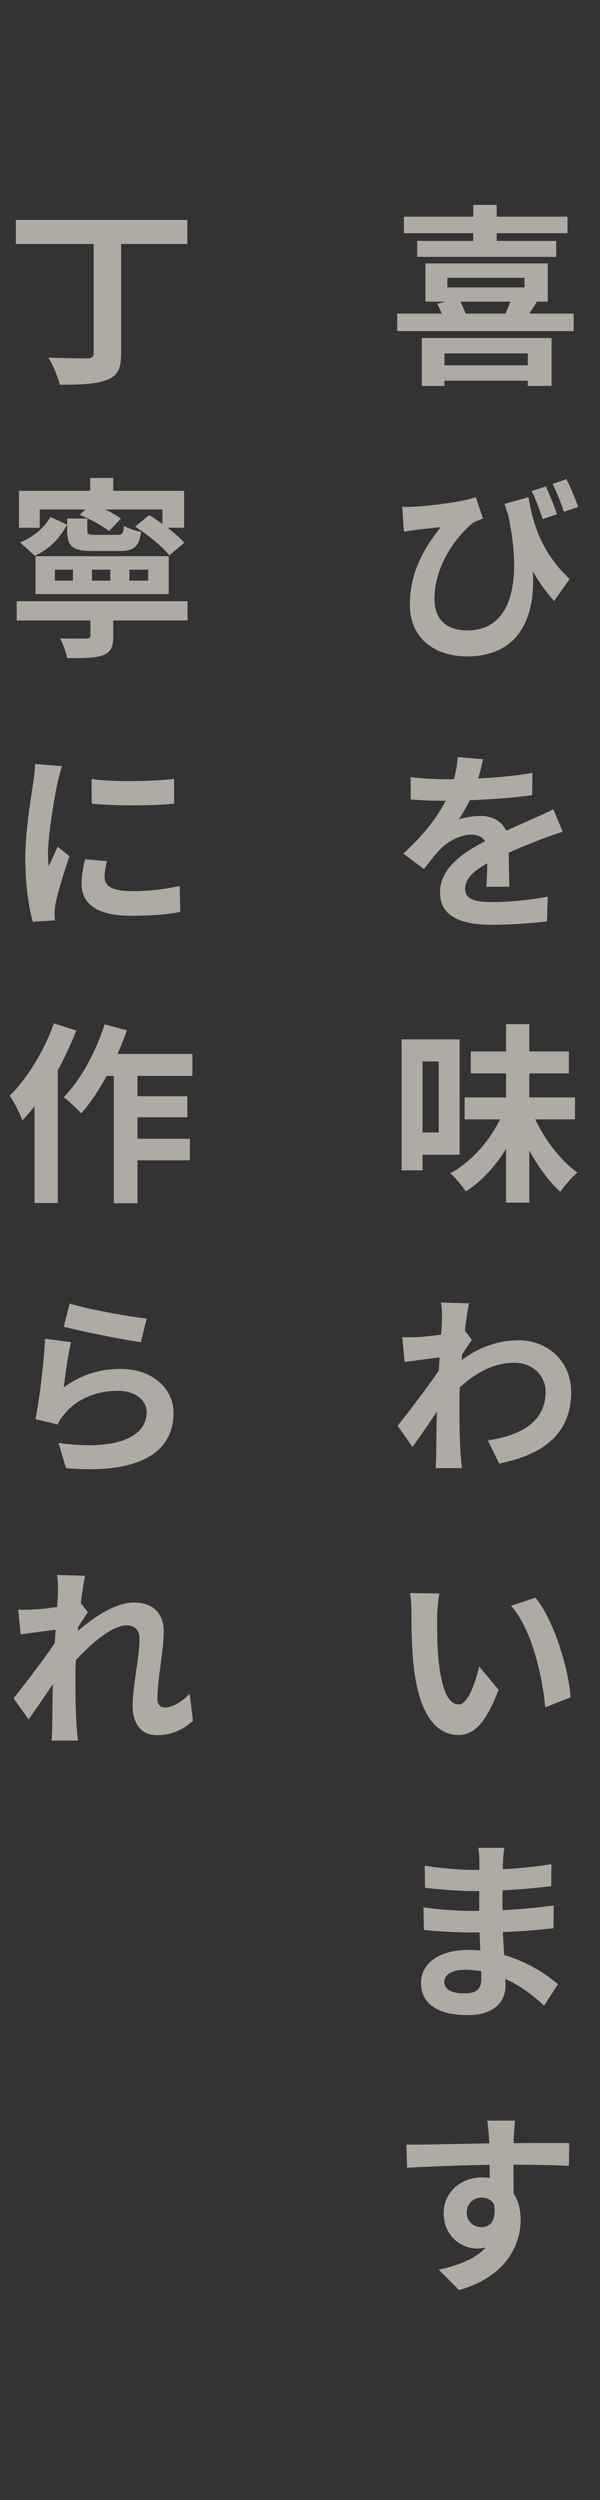
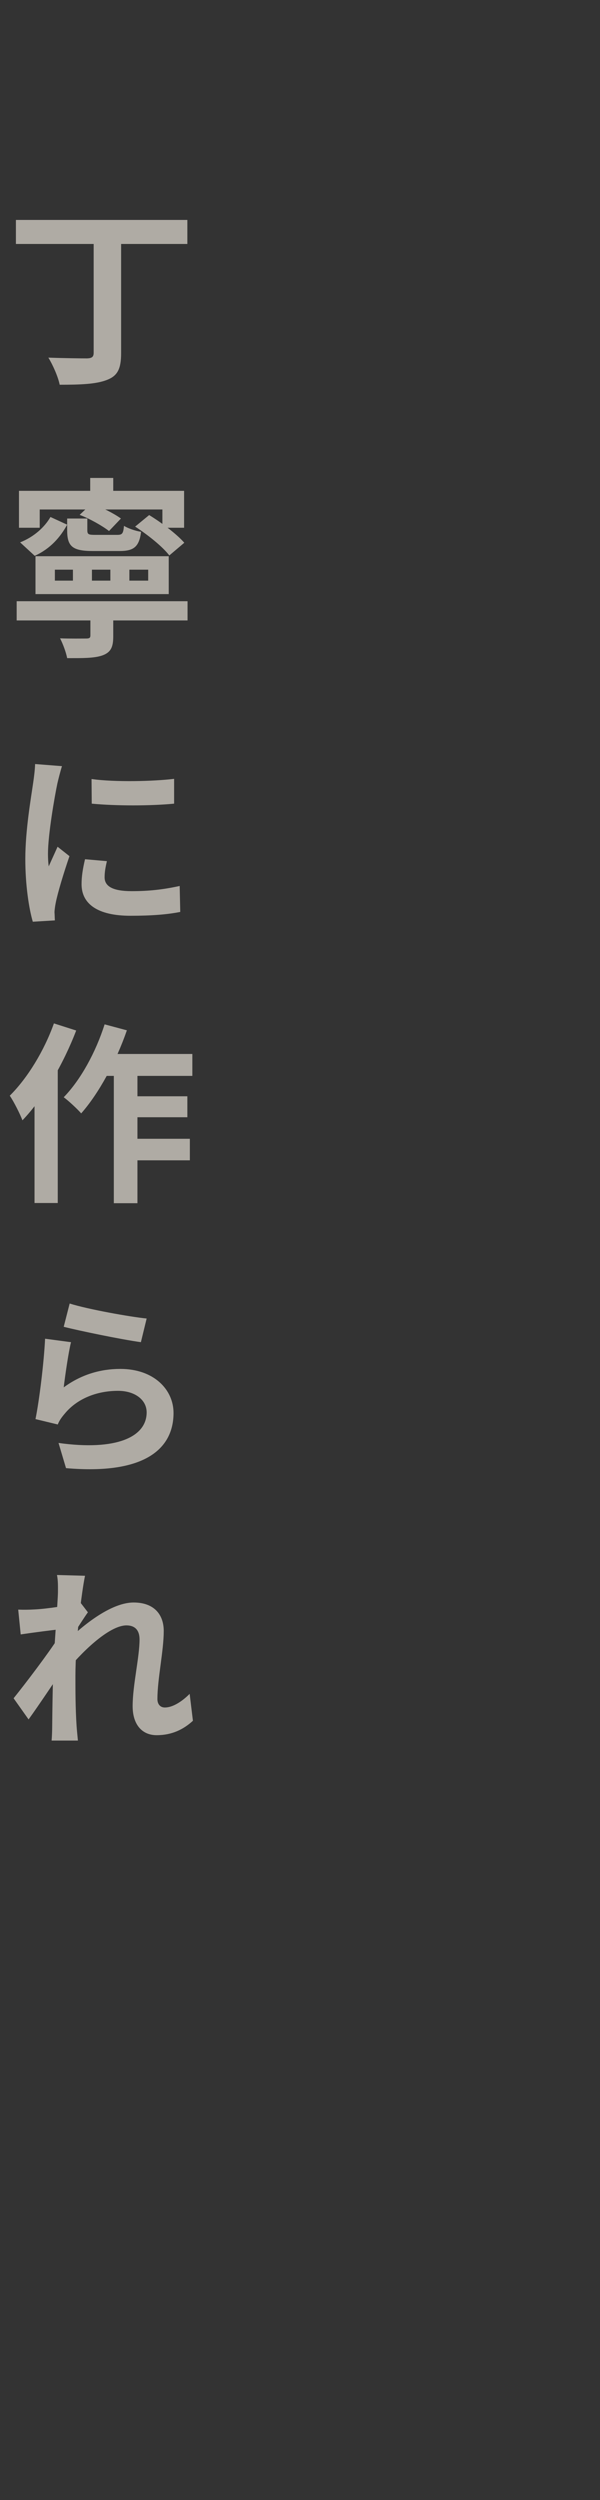
<svg xmlns="http://www.w3.org/2000/svg" width="75" height="312" viewBox="0 0 75 312" fill="none">
  <rect x="0" y="0" width="75" height="312" fill="#333333" stroke="none" />
  <path opacity="0.65" d="M1.988 27.448H23.42V30.448H1.988V27.448ZM11.708 28.744H15.14V44.08C15.14 46.048 14.684 46.912 13.364 47.416C12.02 47.944 10.052 48.016 7.46 48.016C7.268 47.032 6.596 45.52 6.044 44.632C7.988 44.704 10.22 44.728 10.892 44.728C11.492 44.704 11.708 44.536 11.708 44.032V28.744ZM11.276 59.648H14.156V62.864H11.276V59.648ZM2.372 61.256H23.012V65.864H20.3V63.584H4.964V65.864H2.372V61.256ZM16.172 71.096V72.464H18.524V71.096H16.172ZM11.492 71.096V72.464H13.796V71.096H11.492ZM6.86 71.096V72.464H9.116V71.096H6.86ZM4.436 69.416H21.092V74.144H4.436V69.416ZM2.084 75.032H23.444V77.432H2.084V75.032ZM11.3 76.496H14.156V79.424C14.156 80.744 13.868 81.416 12.788 81.8C11.732 82.16 10.292 82.136 8.396 82.136C8.252 81.392 7.868 80.36 7.508 79.664C8.732 79.712 10.364 79.688 10.772 79.688C11.156 79.688 11.3 79.616 11.3 79.304V76.496ZM8.396 64.712H10.916V66.152C10.916 66.704 11.06 66.752 11.948 66.752C12.332 66.752 14.108 66.752 14.636 66.752C15.284 66.752 15.404 66.608 15.5 65.624C15.98 65.936 16.964 66.272 17.636 66.368C17.396 68.264 16.7 68.768 14.948 68.768C14.372 68.768 12.14 68.768 11.612 68.768C9.02 68.768 8.396 68.168 8.396 66.176V64.712ZM6.308 64.52L8.396 65.48C7.556 67.016 6.308 68.48 4.34 69.368L2.516 67.688C4.22 67.016 5.564 65.816 6.308 64.52ZM9.956 64.256L11.42 62.864C12.716 63.296 14.252 64.088 15.116 64.712L13.628 66.272C12.788 65.624 11.228 64.736 9.956 64.256ZM16.892 65.72L18.644 64.28C20.18 65.216 22.1 66.656 23.036 67.736L21.164 69.32C20.324 68.216 18.452 66.728 16.892 65.72ZM11.444 97.224C14.396 97.632 19.196 97.512 21.764 97.2V100.296C18.836 100.584 14.468 100.584 11.468 100.296L11.444 97.224ZM13.364 107.472C13.172 108.288 13.076 108.864 13.076 109.488C13.076 110.568 14.012 111.216 16.46 111.216C18.596 111.216 20.372 111.024 22.46 110.568L22.532 113.808C20.972 114.12 19.028 114.288 16.316 114.288C12.188 114.288 10.196 112.8 10.196 110.352C10.196 109.392 10.34 108.456 10.628 107.232L13.364 107.472ZM7.748 95.616C7.58 96.12 7.268 97.344 7.172 97.776C6.836 99.36 5.996 104.16 5.996 106.56C5.996 107.04 6.02 107.64 6.092 108.12C6.452 107.304 6.836 106.488 7.196 105.672L8.684 106.848C7.988 108.864 7.196 111.456 6.956 112.728C6.884 113.088 6.812 113.616 6.812 113.856C6.836 114.12 6.836 114.528 6.86 114.864L4.1 115.032C3.62 113.4 3.164 110.472 3.164 107.208C3.164 103.584 3.884 99.552 4.148 97.68C4.244 97.032 4.364 96.12 4.388 95.352L7.748 95.616ZM12.524 131.536H24.044V134.272H11.18L12.524 131.536ZM15.692 136.816H23.42V139.432H15.692V136.816ZM15.668 142.12H23.732V144.808H15.668V142.12ZM14.228 132.448H17.18V150.16H14.228V132.448ZM13.076 127.84L15.86 128.584C14.516 132.472 12.356 136.456 10.148 138.952C9.692 138.424 8.588 137.392 7.964 136.936C10.076 134.776 11.972 131.32 13.076 127.84ZM6.74 127.72L9.524 128.608C7.964 132.688 5.444 137.08 2.804 139.816C2.54 139.096 1.724 137.464 1.22 136.744C3.428 134.56 5.516 131.152 6.74 127.72ZM4.316 134.344L7.196 131.44L7.22 131.464V150.136H4.316V134.344ZM8.708 162.68C10.988 163.4 16.22 164.336 18.332 164.552L17.612 167.504C15.164 167.168 9.836 166.064 7.964 165.584L8.708 162.68ZM8.876 167.504C8.54 168.848 8.132 171.752 7.964 173.144C10.124 171.56 12.524 170.84 15.044 170.84C19.244 170.84 21.692 173.432 21.692 176.336C21.692 180.728 18.212 184.088 8.252 183.224L7.316 180.08C14.54 181.088 18.332 179.336 18.332 176.264C18.332 174.704 16.868 173.576 14.756 173.576C12.044 173.576 9.62 174.584 8.108 176.408C7.676 176.912 7.412 177.296 7.22 177.776L4.436 177.104C4.916 174.752 5.492 170.048 5.636 167.072L8.876 167.504ZM24.116 214.752C22.988 215.784 21.548 216.552 19.58 216.552C17.78 216.552 16.58 215.256 16.58 212.928C16.58 210.312 17.444 206.808 17.444 204.6C17.444 203.424 16.844 202.848 15.812 202.848C13.58 202.848 10.004 206.376 8.084 208.824L8.06 205.128C9.524 203.592 13.532 199.992 16.7 199.992C19.292 199.992 20.468 201.528 20.468 203.544C20.468 206.016 19.676 209.544 19.676 212.04C19.676 212.664 20.012 213.096 20.612 213.096C21.5 213.096 22.628 212.472 23.708 211.392L24.116 214.752ZM7.532 203.328C6.452 203.448 4.172 203.736 2.588 203.976L2.276 200.88C2.948 200.904 3.5 200.904 4.364 200.856C5.876 200.784 8.948 200.328 10.028 199.968L10.988 201.216C10.58 201.768 9.836 202.944 9.428 203.568L8.036 208.08C6.98 209.616 4.844 212.832 3.572 214.584L1.7 211.944C3.212 210.072 6.092 206.28 7.292 204.384L7.34 203.76L7.532 203.328ZM7.244 198.696C7.244 198.024 7.268 197.304 7.124 196.56L10.628 196.656C10.22 198.576 9.428 204.864 9.428 209.16C9.428 211.104 9.428 213.144 9.572 215.376C9.596 215.808 9.692 216.696 9.74 217.224H6.452C6.5 216.672 6.524 215.832 6.524 215.448C6.548 213.12 6.572 211.512 6.644 208.512C6.716 206.376 7.244 199.656 7.244 198.696Z" fill="#F1EBE1" />
-   <path opacity="0.65" d="M54.476 45.592H67.148V47.512H54.476V45.592ZM52.724 42.184H68.948V48.16H65.972V44.104H55.556V48.16H52.724V42.184ZM50.492 27.04H70.94V29.104H50.492V27.04ZM52.148 30.064H69.524V32.056H52.148V30.064ZM49.652 39.136H71.708V41.32H49.652V39.136ZM59.156 25.576H62.084V30.808H59.156V25.576ZM54.644 37.912L57.26 37.24C57.716 37.888 58.1 38.752 58.268 39.376L55.508 40.144C55.412 39.52 55.028 38.56 54.644 37.912ZM63.932 37.216L67.1 37.672C66.524 38.632 65.924 39.448 65.468 40.048L62.972 39.52C63.332 38.824 63.74 37.888 63.932 37.216ZM55.916 34.672V35.872H65.564V34.672H55.916ZM53.18 32.872H68.468V37.648H53.18V32.872ZM66.068 62.048C66.548 65.048 67.556 68.864 71.204 72.248L69.26 75.008C66.644 72.104 64.724 68.096 63.068 62.888L66.068 62.048ZM50.276 63.248C50.708 63.272 51.188 63.272 51.644 63.248C53.9 63.128 57.908 62.624 59.468 62.048L60.38 64.712C60.044 64.832 59.54 65.024 59.18 65.216C57.548 66.464 54.308 70.16 54.308 74.768C54.308 77.576 56.132 78.68 58.436 78.68C63.884 78.68 65.492 72.704 63.356 63.536L66.164 68.12C67.508 74.6 66.356 81.92 58.364 81.92C54.5 81.92 51.236 79.808 51.236 75.464C51.236 71.552 52.844 68.648 55.076 65.792C54.164 65.864 52.628 66.056 51.932 66.128C51.428 66.2 51.044 66.248 50.492 66.368L50.276 63.248ZM68.228 60.704C68.684 61.712 69.308 63.2 69.62 64.184L67.844 64.784C67.436 63.632 66.98 62.288 66.452 61.28L68.228 60.704ZM70.796 59.792C71.324 60.8 71.924 62.288 72.284 63.272L70.484 63.872C70.124 62.768 69.596 61.4 69.068 60.392L70.796 59.792ZM60.38 94.752C60.188 95.64 59.876 97.056 59.204 98.784C58.7 99.96 58.004 101.328 57.332 102.288C57.98 102 59.252 101.832 60.068 101.832C62.06 101.832 63.572 103.008 63.572 105.24C63.572 106.536 63.644 109.152 63.668 110.664H60.788C60.884 109.536 60.932 107.496 60.908 106.2C60.908 104.664 59.948 104.16 58.94 104.16C57.62 104.16 56.108 104.952 55.196 105.816C54.476 106.536 53.804 107.4 52.988 108.456L50.42 106.536C53.492 103.704 55.34 101.112 56.348 98.472C56.828 97.176 57.14 95.712 57.212 94.488L60.38 94.752ZM51.332 96.984C52.556 97.152 54.332 97.248 55.556 97.248C58.724 97.248 63.068 97.08 66.548 96.456L66.524 99.24C63.14 99.72 58.316 99.936 55.388 99.936C54.404 99.936 52.652 99.888 51.332 99.768V96.984ZM70.34 103.8C69.596 104.016 68.3 104.496 67.484 104.808C65.924 105.408 63.764 106.272 61.508 107.424C59.324 108.552 58.148 109.584 58.148 110.904C58.148 112.224 59.3 112.584 61.628 112.584C63.668 112.584 66.356 112.32 68.468 111.888L68.372 114.984C66.764 115.2 63.836 115.416 61.556 115.416C57.812 115.416 55.004 114.48 55.004 111.384C55.004 108.048 58.436 106.08 61.316 104.64C63.524 103.488 65.036 102.912 66.476 102.24C67.412 101.832 68.252 101.448 69.164 100.992L70.34 103.8ZM58.076 136.96H71.876V139.696H58.076V136.96ZM58.844 131.224H71.108V133.96H58.844V131.224ZM63.26 127.816H66.164V150.088H63.26V127.816ZM62.972 138.64L65.252 139.312C63.788 143.224 61.292 146.752 58.22 148.696C57.788 148 56.924 146.968 56.276 146.416C59.204 144.88 61.7 141.808 62.972 138.64ZM66.404 138.544C67.58 141.544 69.812 144.664 72.188 146.344C71.492 146.896 70.532 147.976 70.052 148.744C67.652 146.608 65.516 142.888 64.244 139.24L66.404 138.544ZM51.668 129.712H57.452V144.112H51.668V141.328H54.836V132.472H51.668V129.712ZM50.204 129.712H52.82V146.056H50.204V129.712ZM60.98 179.768C65.18 179.12 68.204 177.416 68.204 173.672C68.204 171.8 66.692 170.072 64.292 170.072C61.22 170.072 58.652 171.824 56.3 174.296L56.324 170.912C59.18 168.2 62.228 167.264 64.796 167.264C68.468 167.264 71.396 169.88 71.396 173.72C71.396 178.592 68.348 181.472 62.396 182.648L60.98 179.768ZM55.532 169.328C54.452 169.448 52.172 169.76 50.588 169.976L50.276 166.88C50.948 166.904 51.5 166.904 52.364 166.856C53.876 166.784 56.948 166.328 58.028 165.968L58.988 167.216C58.58 167.768 57.836 168.944 57.428 169.568L56.036 174.08C54.98 175.616 52.844 178.832 51.572 180.584L49.7 177.944C51.212 176.072 54.092 172.256 55.292 170.384L55.34 169.76L55.532 169.328ZM55.244 164.696C55.244 164.024 55.268 163.304 55.124 162.56L58.628 162.656C58.22 164.576 57.428 170.864 57.428 175.16C57.428 177.104 57.428 179.144 57.572 181.376C57.596 181.808 57.692 182.696 57.74 183.224H54.452C54.5 182.72 54.524 181.832 54.524 181.448C54.548 179.12 54.572 177.512 54.644 174.512C54.716 172.376 55.244 165.656 55.244 164.696ZM54.932 198.864C54.764 199.704 54.644 201.12 54.644 201.792C54.644 203.352 54.644 205.128 54.788 206.88C55.124 210.336 55.844 212.712 57.356 212.712C58.508 212.712 59.444 209.88 59.9 207.984L62.324 210.888C60.716 215.088 59.228 216.528 57.308 216.528C54.644 216.528 52.364 214.176 51.692 207.744C51.452 205.536 51.428 202.704 51.428 201.24C51.428 200.592 51.404 199.56 51.236 198.816L54.932 198.864ZM66.932 199.392C69.212 202.152 71.06 208.152 71.324 211.824L68.156 213.072C67.796 209.184 66.5 203.376 63.884 200.4L66.932 199.392ZM63.044 230.608C62.972 231.088 62.9 231.688 62.876 232.312C62.828 233.536 62.804 236.944 62.804 238.96C62.804 241.6 63.188 245.944 63.188 247.84C63.188 249.904 61.628 251.488 58.484 251.488C54.644 251.488 52.628 250.024 52.628 247.48C52.628 245.056 54.86 243.352 58.532 243.352C63.812 243.352 67.748 245.944 69.74 247.624L68.012 250.312C65.732 248.152 62.252 245.824 58.148 245.824C56.468 245.824 55.532 246.472 55.532 247.312C55.532 248.224 56.372 248.776 58.028 248.776C59.3 248.776 60.164 248.416 60.164 247.024C60.164 245.584 59.9 241.288 59.9 238.96C59.9 236.656 59.924 233.608 59.924 232.24C59.924 231.808 59.876 231.064 59.78 230.608H63.044ZM53.084 232.84C54.788 233.128 57.548 233.368 59.012 233.368C62.276 233.368 65.42 233.2 68.924 232.648L68.9 235.384C66.452 235.72 62.636 236.008 59.036 236.008C57.5 236.008 54.716 235.792 53.132 235.6L53.084 232.84ZM52.94 238.024C54.524 238.312 57.452 238.48 58.724 238.48C63.164 238.48 66.26 238.192 69.212 237.808L69.188 240.64C65.876 241.024 63.26 241.168 58.7 241.168C57.284 241.168 54.572 241.048 52.988 240.856L52.94 238.024ZM64.388 264.656C64.316 265.064 64.244 266.336 64.22 266.72C64.148 268.304 64.196 273.2 64.22 275.12L61.22 274.112C61.22 272.624 61.22 268.016 61.124 266.744C61.052 265.784 60.956 264.968 60.908 264.656H64.388ZM50.804 267.656C54.38 267.656 60.716 267.464 63.716 267.464C66.164 267.464 69.812 267.44 71.156 267.464L71.108 270.296C69.62 270.224 67.172 270.152 63.644 270.152C59.276 270.152 54.5 270.344 50.876 270.536L50.804 267.656ZM63.812 274.76C63.812 278.672 62.372 280.616 59.612 280.616C57.764 280.616 55.46 279.152 55.46 276.224C55.46 273.512 57.668 271.736 60.26 271.736C63.428 271.736 65.084 274.064 65.084 277.04C65.084 280.184 63.236 284.144 57.38 285.8L54.836 283.256C58.916 282.368 62.108 280.76 62.108 276.56C62.108 275 61.268 274.256 60.212 274.256C59.276 274.256 58.34 274.904 58.34 276.176C58.34 277.256 59.228 277.952 60.212 277.952C61.34 277.952 62.324 276.992 61.556 274.136L63.812 274.76Z" fill="#F1EBE1" />
</svg>